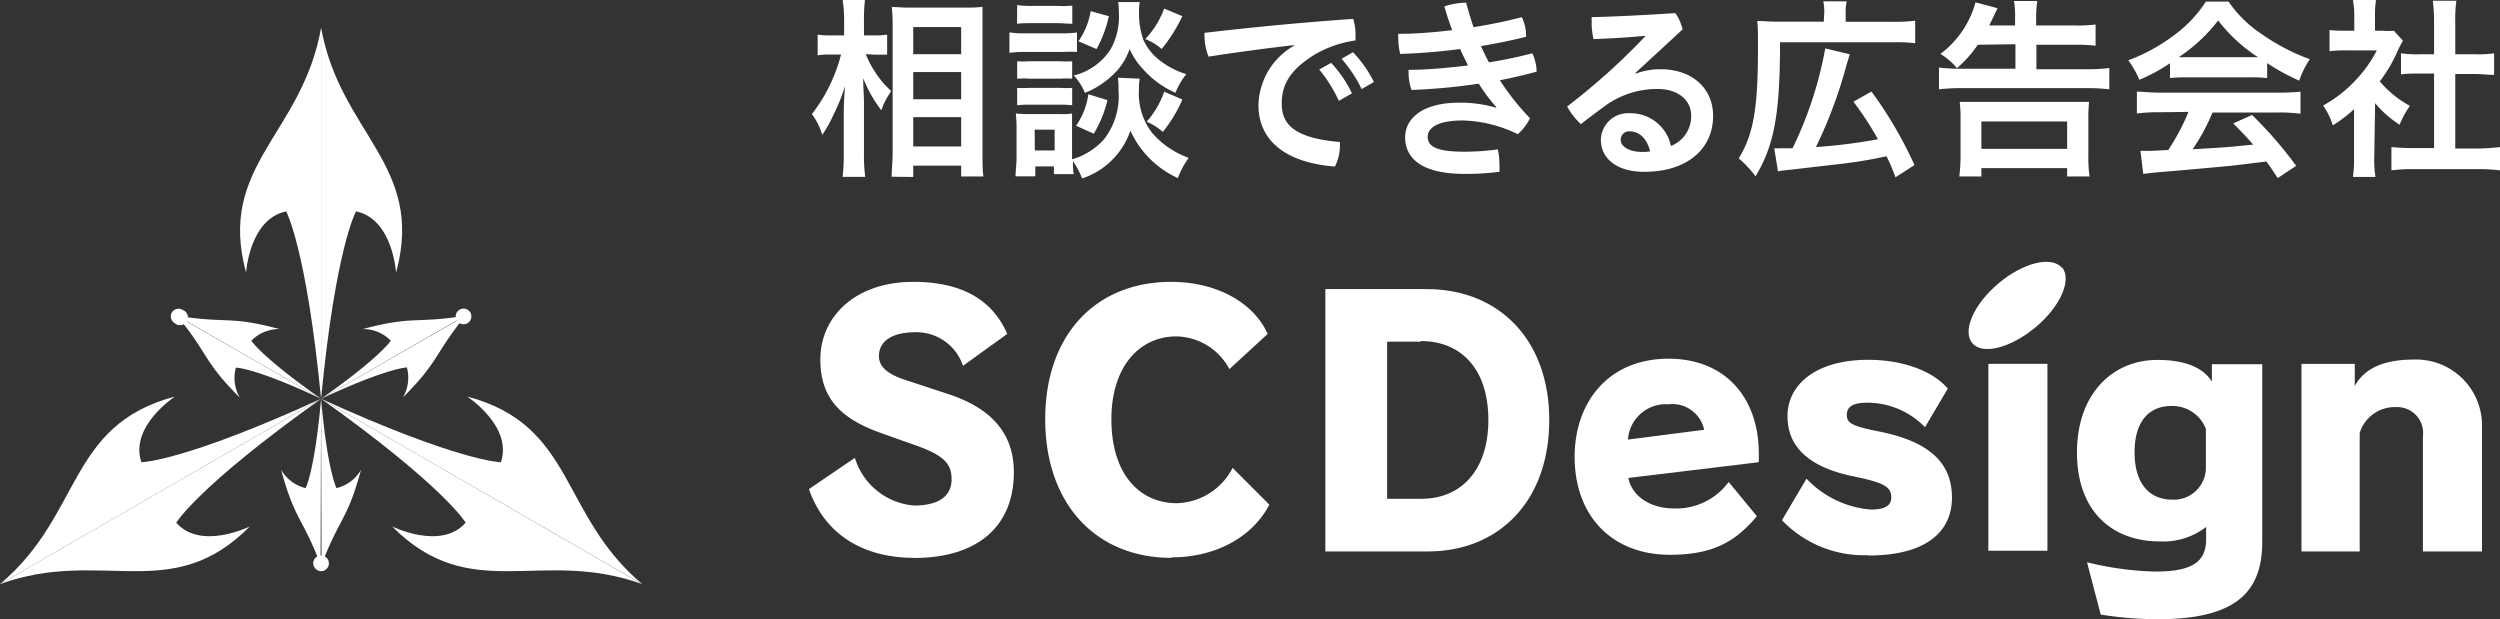
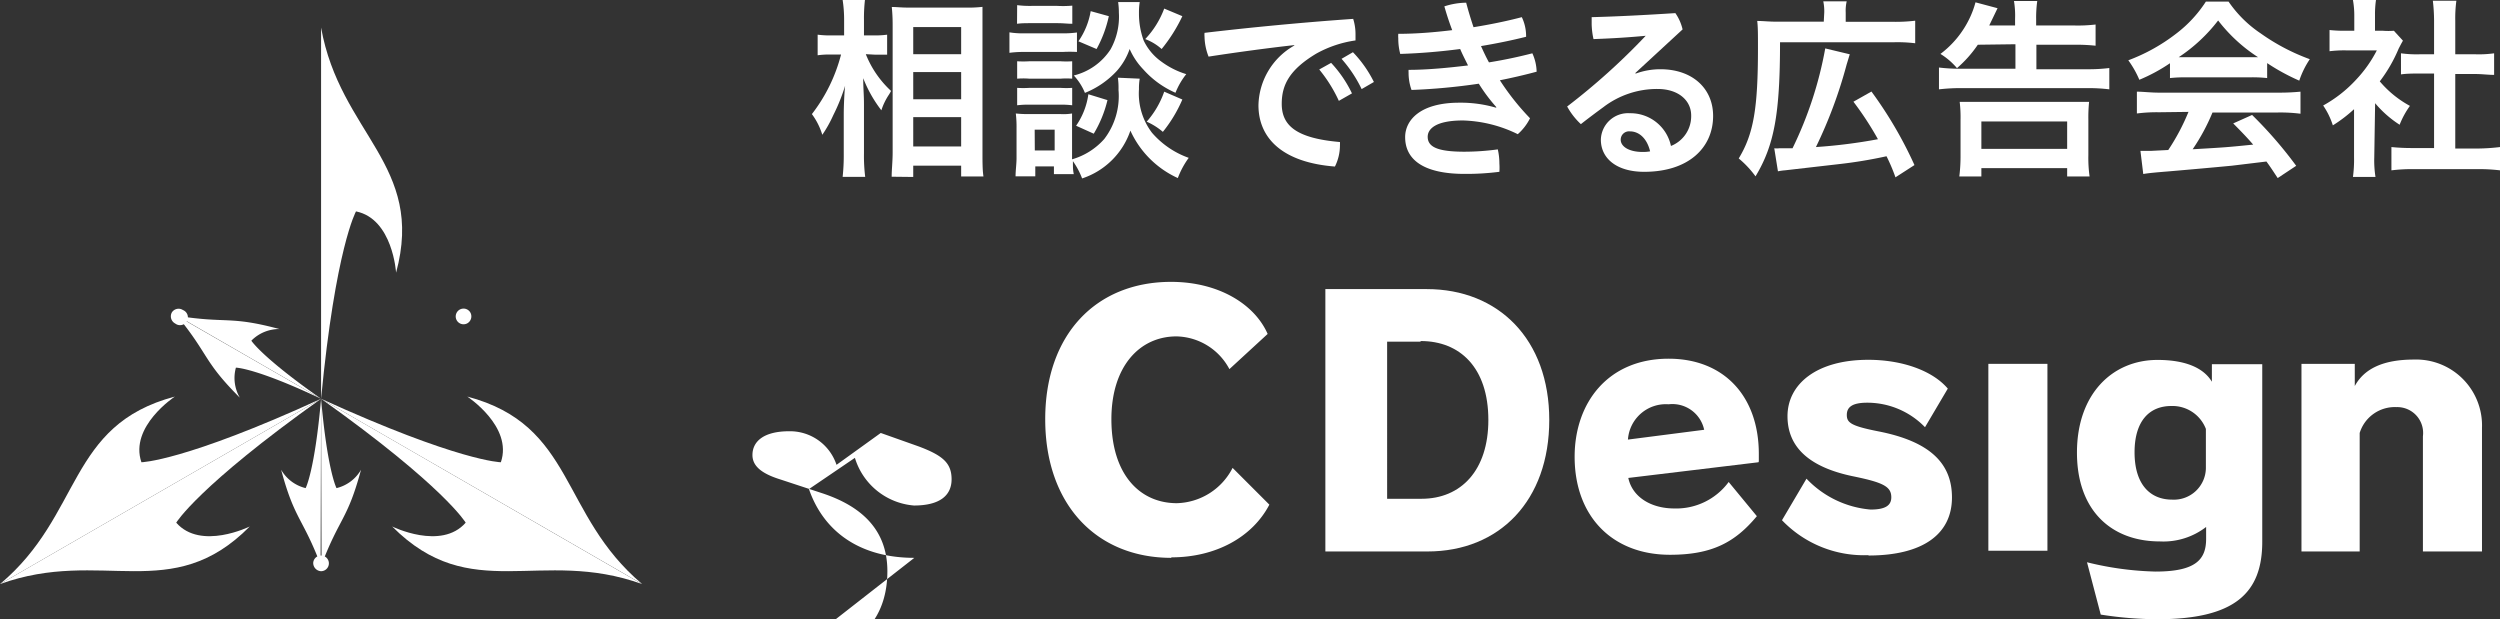
<svg xmlns="http://www.w3.org/2000/svg" viewBox="0 0 204 50.53">
  <rect x="0" y="0" width="204" height="50.53" fill="#333333" stroke="none" />
  <defs>
    <style>.cls-1{fill:#fff;}</style>
  </defs>
  <g id="レイヤー_2" data-name="レイヤー 2">
    <g id="ヘッダー固定">
      <path class="cls-1" d="M26.2,32.54c.52,5.91,1.26,7.29,1.26,7.29a3.16,3.16,0,0,0,2-1.5c-1.1,4.1-1.75,3.89-3.22,7.75Z" />
      <path class="cls-1" d="M26.2,32.54c-.52,5.91-1.26,7.29-1.26,7.29a3.16,3.16,0,0,1-2-1.5c1.1,4.1,1.75,3.89,3.22,7.75Z" />
      <path class="cls-1" d="M25.56,45.91a.64.64,0,1,1,.64.7.67.67,0,0,1-.64-.7" />
-       <path class="cls-1" d="M26.2,32.54c4.86-3.41,5.69-4.74,5.69-4.74a3.16,3.16,0,0,0-2.28-.95c4.1-1.1,4.25-.43,8.32-1.08Z" />
-       <path class="cls-1" d="M26.2,32.54c5.38-2.51,7-2.56,7-2.56a3.18,3.18,0,0,1-.32,2.45c3-3,2.5-3.46,5.1-6.66Z" />
      <path class="cls-1" d="M38.1,26.4a.64.64,0,1,1,.28-.9.65.65,0,0,1-.28.9" />
      <path class="cls-1" d="M26.2,32.54C20.82,30,19.25,30,19.25,30a3.18,3.18,0,0,0,.32,2.45c-3-3-2.49-3.46-5.1-6.66Z" />
      <path class="cls-1" d="M26.2,32.54c-4.86-3.41-5.69-4.74-5.69-4.74a3.18,3.18,0,0,1,2.29-.95c-4.1-1.1-4.26-.43-8.33-1.08Z" />
      <path class="cls-1" d="M14.93,25.3a.64.64,0,1,1-.63,1.1.66.66,0,0,1-.28-.9.65.65,0,0,1,.91-.2" />
-       <path class="cls-1" d="M26.2,32.54C25,20.23,23.35,17.25,23.35,17.25c-3,.61-3.27,5-3.27,5C17.7,13.5,24.65,11,26.2,2.28Z" />
      <path class="cls-1" d="M26.2,32.54c1.18-12.31,2.85-15.29,2.85-15.29,3,.61,3.27,5,3.27,5,2.39-8.79-4.57-11.32-6.12-20Z" />
      <path class="cls-1" d="M26.2,32.54C16.13,39.71,14.38,42.65,14.38,42.65c2,2.29,6,.31,6,.31C14,49.42,8.3,44.66,0,47.66Z" />
      <path class="cls-1" d="M26.2,32.54C15,37.67,11.54,37.72,11.54,37.72c-1-2.91,2.73-5.36,2.73-5.36C5.46,34.69,6.75,42,0,47.66Z" />
      <path class="cls-1" d="M26.2,32.54c11.25,5.13,14.67,5.18,14.67,5.18,1-2.91-2.74-5.36-2.74-5.36,8.81,2.33,7.52,9.61,14.27,15.3Z" />
      <path class="cls-1" d="M26.2,32.54C36.27,39.71,38,42.65,38,42.65c-2,2.29-6,.31-6,.31,6.43,6.46,12.09,1.7,20.39,4.7Z" />
-       <path class="cls-1" d="M74.61,45.52c-4.41,0-7.39-2.11-8.6-5.61l3.75-2.55a5.5,5.5,0,0,0,4.82,3.89c2.11,0,3.07-.82,3.07-2.14s-.71-1.94-2.68-2.68l-3.1-1.1c-3.26-1.17-4.93-2.82-4.93-6,0-3.45,2.8-6.33,7.59-6.33,3.86,0,6.43,1.4,7.66,4.25l-3.61,2.6a4,4,0,0,0-3.86-2.74c-2.11,0-3,.85-3,1.94,0,.88.71,1.51,2.3,2l3.4,1.12c3.23,1.07,5.31,3,5.31,6.36,0,4.4-2.93,7-8.16,7" />
+       <path class="cls-1" d="M74.61,45.52c-4.41,0-7.39-2.11-8.6-5.61l3.75-2.55a5.5,5.5,0,0,0,4.82,3.89c2.11,0,3.07-.82,3.07-2.14s-.71-1.94-2.68-2.68l-3.1-1.1l-3.61,2.6a4,4,0,0,0-3.86-2.74c-2.11,0-3,.85-3,1.94,0,.88.71,1.51,2.3,2l3.4,1.12c3.23,1.07,5.31,3,5.31,6.36,0,4.4-2.93,7-8.16,7" />
      <path class="cls-1" d="M95.58,45.52c-6.13,0-10.29-4.38-10.29-11.31S89.45,23,95.56,23c3.86,0,6.81,1.81,7.88,4.25l-3.12,2.87A5,5,0,0,0,96,27.45c-3,0-5.31,2.44-5.31,6.76,0,4.52,2.33,6.85,5.34,6.85a5.26,5.26,0,0,0,4.55-2.88l3,3c-1.37,2.63-4.35,4.3-8,4.3" />
      <path class="cls-1" d="M116.48,45h-8.33V23.59h8.27c5.86,0,10,4.1,10,10.68S122.36,45,116.48,45m-.58-17.12h-2.71V40.7H116c3.2,0,5.45-2.3,5.45-6.43,0-4.28-2.33-6.44-5.51-6.44" />
      <path class="cls-1" d="M143.49,37.72,132.87,39c.33,1.56,1.86,2.49,3.75,2.49a5.31,5.31,0,0,0,4.44-2.16l2.3,2.79c-1.78,2.14-3.67,3.15-7.09,3.15-4.69,0-7.78-3.12-7.78-8,0-4.39,2.71-8,7.67-8,4.51,0,7.36,3.06,7.36,7.77,0,.2,0,.41,0,.61m-7.36-4.66a3.1,3.1,0,0,0-3.32,2.88l6.22-.8a2.65,2.65,0,0,0-2.9-2.08" />
      <path class="cls-1" d="M152.47,45.3a9.25,9.25,0,0,1-7.06-2.85l2-3.39a8.15,8.15,0,0,0,5.23,2.52c1.2,0,1.69-.33,1.69-1,0-.87-.65-1.2-3-1.69-3.86-.77-5.47-2.52-5.47-4.93,0-2.6,2.35-4.6,6.59-4.6,2.8,0,5.26.9,6.49,2.35l-1.86,3.15a6.56,6.56,0,0,0-4.71-2c-1.23,0-1.67.36-1.67,1s.36.9,2.58,1.34c4.19.82,6,2.6,6,5.39,0,3-2.38,4.74-6.82,4.74" />
      <rect class="cls-1" x="162.25" y="29.69" width="4.82" height="15.25" />
      <path class="cls-1" d="M176.05,50.53a30.28,30.28,0,0,1-4.63-.38l-1.12-4.27a25.53,25.53,0,0,0,5.59.76c3.31,0,4.13-1,4.13-2.68V43a5.71,5.71,0,0,1-3.78,1.18c-3.89,0-6.76-2.46-6.76-7.25s2.9-7.56,6.57-7.56c2.25,0,3.75.63,4.44,1.78l0-1.43h4.11V44.21c0,4.21-2.27,6.32-8.57,6.32M180,35a2.92,2.92,0,0,0-2.82-1.87c-1.78,0-3,1.21-3,3.78s1.23,3.86,3.07,3.86A2.61,2.61,0,0,0,180,38.21Z" />
      <path class="cls-1" d="M197.71,45v-9.4a2.11,2.11,0,0,0-2.16-2.38,3,3,0,0,0-3,2.11V45H187.8V29.69h4.35V31.5c.77-1.42,2.33-2.16,4.82-2.16a5.38,5.38,0,0,1,5.56,5.58V45Z" />
-       <path class="cls-1" d="M168.26,21.81c.83,1-.12,3.19-2.14,4.88S161.78,29,160.94,28s.12-3.18,2.14-4.88,4.34-2.26,5.18-1.26" />
      <path class="cls-1" d="M70.65,4.42a8.17,8.17,0,0,0,2.06,3,3.2,3.2,0,0,1-.17.3A5.07,5.07,0,0,0,71.92,9a10.42,10.42,0,0,1-1.48-2.62c0,.9.06,1.28.06,2.14v4a13.88,13.88,0,0,0,.1,1.91H68.76a16.37,16.37,0,0,0,.09-1.91V9.35c0-.69.05-1.79.11-2.35A15,15,0,0,1,68,9.39,10.14,10.14,0,0,1,67.1,11a5.56,5.56,0,0,0-.85-1.69,13.38,13.38,0,0,0,2.38-4.86h-.78a7.16,7.16,0,0,0-1.13.06V2.83a8.11,8.11,0,0,0,1.16.06h1V1.62A10.65,10.65,0,0,0,68.76,0h1.82a13,13,0,0,0-.08,1.62V2.89h.89a7,7,0,0,0,1-.06V4.46c-.35,0-.62,0-1,0Zm2.11,10c0-.58.08-1.23.08-2V2.22c0-.52,0-.9-.07-1.65.43,0,.73.05,1.39.05h4.66A10.25,10.25,0,0,0,80.17.56c0,.44,0,.87,0,1.58V12.4c0,.81,0,1.48.08,2H78.43v-.88H74.52v.92Zm1.76-10h3.91V2.21H74.52Zm0,3.68h3.91V5.88H74.52Zm0,3.85h3.91V9.56H74.52Z" />
      <path class="cls-1" d="M82.37,2.64a6.9,6.9,0,0,0,1.25.08h3a8,8,0,0,0,1.26-.07V4.24a10.38,10.38,0,0,0-1.18,0H83.62a8.62,8.62,0,0,0-1.25.07ZM93,6.42a4.66,4.66,0,0,0-.06.85A5.29,5.29,0,0,0,94,10.83a7.09,7.09,0,0,0,3,2.05,6.93,6.93,0,0,0-.89,1.65,7.79,7.79,0,0,1-3.87-3.87,6.21,6.21,0,0,1-3.94,3.9,6.37,6.37,0,0,0-.75-1.41c0,.54,0,.71.07,1.06H86v-.63H84.48v.81H82.87c0-.48.08-1,.08-1.51V10.47a9.34,9.34,0,0,0-.06-1.21,9.28,9.28,0,0,0,1,.05h2.67a4.24,4.24,0,0,0,.92-.05c0,.29,0,.54,0,1.13V13a5.56,5.56,0,0,0,2.63-1.66,5.77,5.77,0,0,0,1.16-4,6.23,6.23,0,0,0-.05-1Zm-10-6a8.18,8.18,0,0,0,1.25.06h2A8.56,8.56,0,0,0,87.5.46V1.94c-.42,0-.7-.05-1.26-.05h-2c-.56,0-.87,0-1.25.05ZM83,5a8.33,8.33,0,0,0,1,0h2.54a7.26,7.26,0,0,0,.95,0V6.42a6.07,6.07,0,0,0-.95,0H84a6.19,6.19,0,0,0-1,0Zm0,2.17a7.94,7.94,0,0,0,1,0h2.54a7.06,7.06,0,0,0,.95,0V8.59a7.47,7.47,0,0,0-1-.05H84a7.69,7.69,0,0,0-1,.05Zm1.44,5.11h1.62V10.58H84.43ZM93,.17a5.55,5.55,0,0,0-.06.89,6.4,6.4,0,0,0,.38,2.24A4.46,4.46,0,0,0,94.8,5.05a6.66,6.66,0,0,0,2,1,5.88,5.88,0,0,0-.88,1.52,7.55,7.55,0,0,1-2.63-1.91A5.67,5.67,0,0,1,92.18,4a5.29,5.29,0,0,1-1.06,1.8,7.18,7.18,0,0,1-2.59,1.78,4.62,4.62,0,0,0-.91-1.42,5,5,0,0,0,3-2.13,5.49,5.49,0,0,0,.68-3,6.11,6.11,0,0,0-.06-.86Zm-2.63,8a9.71,9.71,0,0,1-1.12,2.74l-1.44-.65a5.9,5.9,0,0,0,1-2.57Zm.11-6.85a9.79,9.79,0,0,1-1,2.68L88,3.37A6.07,6.07,0,0,0,89,.91Zm6,0A13,13,0,0,1,94.79,4a4.25,4.25,0,0,0-1.34-.81A7.35,7.35,0,0,0,95,.7Zm0,6.8a11.26,11.26,0,0,1-1.59,2.64,5.34,5.34,0,0,0-1.32-.83A7.37,7.37,0,0,0,95,7.48Z" />
      <path class="cls-1" d="M105.62,3.68c-2.15.24-4.67.58-7,.94A4.65,4.65,0,0,1,98.29,3a1.67,1.67,0,0,1,0-.32c3.73-.44,7.86-.84,12.13-1.14a4.21,4.21,0,0,1,.19,1.32c0,.16,0,.3,0,.44a9.23,9.23,0,0,0-3.21,1.08c-2.14,1.29-2.81,2.51-2.81,4.09,0,1.74,1.13,2.81,4.75,3.12a2.26,2.26,0,0,1,0,.26,3.88,3.88,0,0,1-.41,1.74c-4.27-.33-6.24-2.31-6.24-5a5.73,5.73,0,0,1,2.92-4.87Zm3,1.45a9.81,9.81,0,0,1,1.7,2.49l-1.07.61a11.71,11.71,0,0,0-1.6-2.56Zm1.78-.87a9.66,9.66,0,0,1,1.71,2.43l-1,.58a10.7,10.7,0,0,0-1.64-2.47Z" />
      <path class="cls-1" d="M122.1,8.74a13.76,13.76,0,0,1-1.43-1.91,50,50,0,0,1-5.49.51,4.15,4.15,0,0,1-.24-1.42,1.62,1.62,0,0,1,0-.22c1.56,0,3.26-.17,4.85-.36-.22-.45-.45-.89-.64-1.34-1.62.21-3.25.35-4.89.4a4.86,4.86,0,0,1-.16-1.27,2.17,2.17,0,0,1,0-.37c1.44,0,2.92-.12,4.4-.3-.24-.63-.45-1.27-.64-1.94a5.92,5.92,0,0,1,1.78-.3c.18.69.38,1.34.6,2,1.35-.22,2.69-.49,3.94-.82a3.57,3.57,0,0,1,.35,1.51V3c-1.19.3-2.43.55-3.68.76.2.44.41.9.65,1.33,1.24-.2,2.37-.44,3.54-.74a3.84,3.84,0,0,1,.35,1.5c-1,.27-2,.5-3,.7a20.28,20.28,0,0,0,2.46,3.1,4.25,4.25,0,0,1-1,1.3,10.77,10.77,0,0,0-4.47-1.12c-2.26,0-2.88.71-2.88,1.33,0,.81.76,1.22,3,1.22a20.65,20.65,0,0,0,2.72-.19,5.12,5.12,0,0,1,.13,1.15,4.94,4.94,0,0,1,0,.68,21.31,21.31,0,0,1-2.83.17c-3.49,0-4.86-1.25-4.86-3,0-1.35,1.18-2.81,4.42-2.81a10.23,10.23,0,0,1,3,.41Z" />
      <path class="cls-1" d="M133.49,6a5.86,5.86,0,0,1,2-.35c2.6,0,4.3,1.56,4.3,3.81,0,2.59-2,4.56-5.62,4.56-2.3,0-3.54-1.13-3.54-2.62A2.22,2.22,0,0,1,133,9.24a3.37,3.37,0,0,1,3.35,2.67A2.61,2.61,0,0,0,138,9.42c0-1.19-1-2.16-2.75-2.16a7.21,7.21,0,0,0-4.41,1.48c-.56.41-1.22.9-1.84,1.39a5.7,5.7,0,0,1-1.12-1.44,53.69,53.69,0,0,0,6.41-5.77l0,0c-1.38.13-2.64.21-4.26.27A6.2,6.2,0,0,1,129.88,2c0-.2,0-.41,0-.6,2-.05,4.34-.17,6.83-.33a3.87,3.87,0,0,1,.59,1.33l-3.87,3.57ZM133,10.72a.68.68,0,0,0-.75.68c0,.54.64,1,1.8,1a3.12,3.12,0,0,0,.6-.05C134.39,11.28,133.74,10.72,133,10.72Z" />
      <path class="cls-1" d="M148.86,1a4,4,0,0,0-.08-.89h1.91a3.41,3.41,0,0,0-.08.92v.75h3.86a13.47,13.47,0,0,0,1.81-.09V3.53a11.86,11.86,0,0,0-1.81-.08h-9.22c0,5.84-.47,8.4-2,10.94a8,8,0,0,0-1.37-1.46c1.21-2,1.57-4.07,1.57-9,0-1.17,0-1.7-.06-2.22.49,0,.94.06,1.62.06h3.81ZM144.78,12.1a1.89,1.89,0,0,0,.4,0c.19,0,.77,0,1.09,0a31.12,31.12,0,0,0,2.67-8.15l2,.48c-.12.39-.14.47-.25.82A37.49,37.49,0,0,1,148.18,12a43.17,43.17,0,0,0,5.06-.64,25.55,25.55,0,0,0-2-3.06l1.47-.83a33.28,33.28,0,0,1,3.51,6l-1.55,1a14.59,14.59,0,0,0-.73-1.72,37.64,37.64,0,0,1-3.95.65l-4.35.5a4.11,4.11,0,0,0-.56.08Z" />
      <path class="cls-1" d="M161.39,3.65a9.68,9.68,0,0,1-1.7,1.91,5.64,5.64,0,0,0-1.35-1.16,7.88,7.88,0,0,0,2.37-2.89A7.47,7.47,0,0,0,161.2.19L163,.67l-.68,1.41h2.11V1.54a7.28,7.28,0,0,0-.09-1.46h1.9a9.81,9.81,0,0,0-.09,1.48v.52h3.13A12.34,12.34,0,0,0,171,2V3.73a14.76,14.76,0,0,0-1.69-.08h-3.14v2h4.18a13.44,13.44,0,0,0,1.77-.1V7.29a14.2,14.2,0,0,0-1.76-.1H160a15.46,15.46,0,0,0-1.78.1V5.51a13.87,13.87,0,0,0,1.72.1h4.52v-2ZM159.88,14.4a13.38,13.38,0,0,0,.1-1.74V9.77a10.35,10.35,0,0,0-.07-1.46c.46,0,.83,0,1.54,0h7.47c.71,0,1.09,0,1.55,0a12.69,12.69,0,0,0-.06,1.46v2.9a11,11,0,0,0,.1,1.73h-1.83v-.68h-7v.68Zm1.8-2.25h7V9.91h-7Z" />
      <path class="cls-1" d="M177.07,5.16a13.92,13.92,0,0,1-2.5,1.35,8,8,0,0,0-.9-1.59,14.87,14.87,0,0,0,3.9-2.17A10.29,10.29,0,0,0,180,.13h1.85a9.72,9.72,0,0,0,2.63,2.6,16.81,16.81,0,0,0,4,2.1,7.25,7.25,0,0,0-.86,1.75A17.1,17.1,0,0,1,185,5.15V6.37a11.26,11.26,0,0,0-1.4-.06H178.4a11.42,11.42,0,0,0-1.33.06Zm-.88,4a12.84,12.84,0,0,0-1.82.1V7.48c.5,0,1.11.08,1.82.08h9.71a18.12,18.12,0,0,0,1.82-.08v1.8a13,13,0,0,0-1.82-.1h-5.36a16.42,16.42,0,0,1-1.62,3c2.75-.16,2.75-.16,4.94-.38-.49-.56-.76-.85-1.63-1.73l1.54-.69a34.16,34.16,0,0,1,3.6,4.15l-1.51,1c-.5-.76-.66-1-.92-1.35l-2.81.34c-1.54.15-4.62.42-5.24.47-.87.07-1.65.14-2,.21l-.23-1.89c.41,0,.68,0,.88,0l1.39-.07a17.52,17.52,0,0,0,1.65-3.11Zm7.39-4.49c.25,0,.38,0,.68,0a13,13,0,0,1-3.26-3,13.32,13.32,0,0,1-3.22,3c.25,0,.36,0,.64,0Z" />
      <path class="cls-1" d="M193.74,12.85a8.62,8.62,0,0,0,.1,1.59H192a10.36,10.36,0,0,0,.09-1.62V8.91a11.55,11.55,0,0,1-1.73,1.32,6.1,6.1,0,0,0-.79-1.62,10.61,10.61,0,0,0,2.68-2.1,10.35,10.35,0,0,0,1.7-2.4h-2.54a9.9,9.9,0,0,0-1.32.07V2.45a10.68,10.68,0,0,0,1.22.06h.8V1.21A7.24,7.24,0,0,0,192,0h1.88a8.1,8.1,0,0,0-.08,1.2V2.51h.65a5.68,5.68,0,0,0,.89,0l.74.81c-.14.24-.22.4-.35.65a12.1,12.1,0,0,1-1.54,2.67,8.55,8.55,0,0,0,2.46,2,6.94,6.94,0,0,0-.84,1.54,8.86,8.86,0,0,1-2-1.76Zm6.61-.73h1.86A16.51,16.51,0,0,0,204,12V13.9a14.47,14.47,0,0,0-1.78-.1h-5.34a13.7,13.7,0,0,0-1.74.1V12a17,17,0,0,0,1.78.08h1.7V6h-1.16c-.54,0-1.05,0-1.54.07V4.35a9.44,9.44,0,0,0,1.54.08h1.16V1.68a14.38,14.38,0,0,0-.1-1.62h1.92a10.7,10.7,0,0,0-.09,1.62V4.43H202a9,9,0,0,0,1.52-.08V6.11c-.49,0-1-.07-1.52-.07h-1.65Z" />
    </g>
  </g>
</svg>